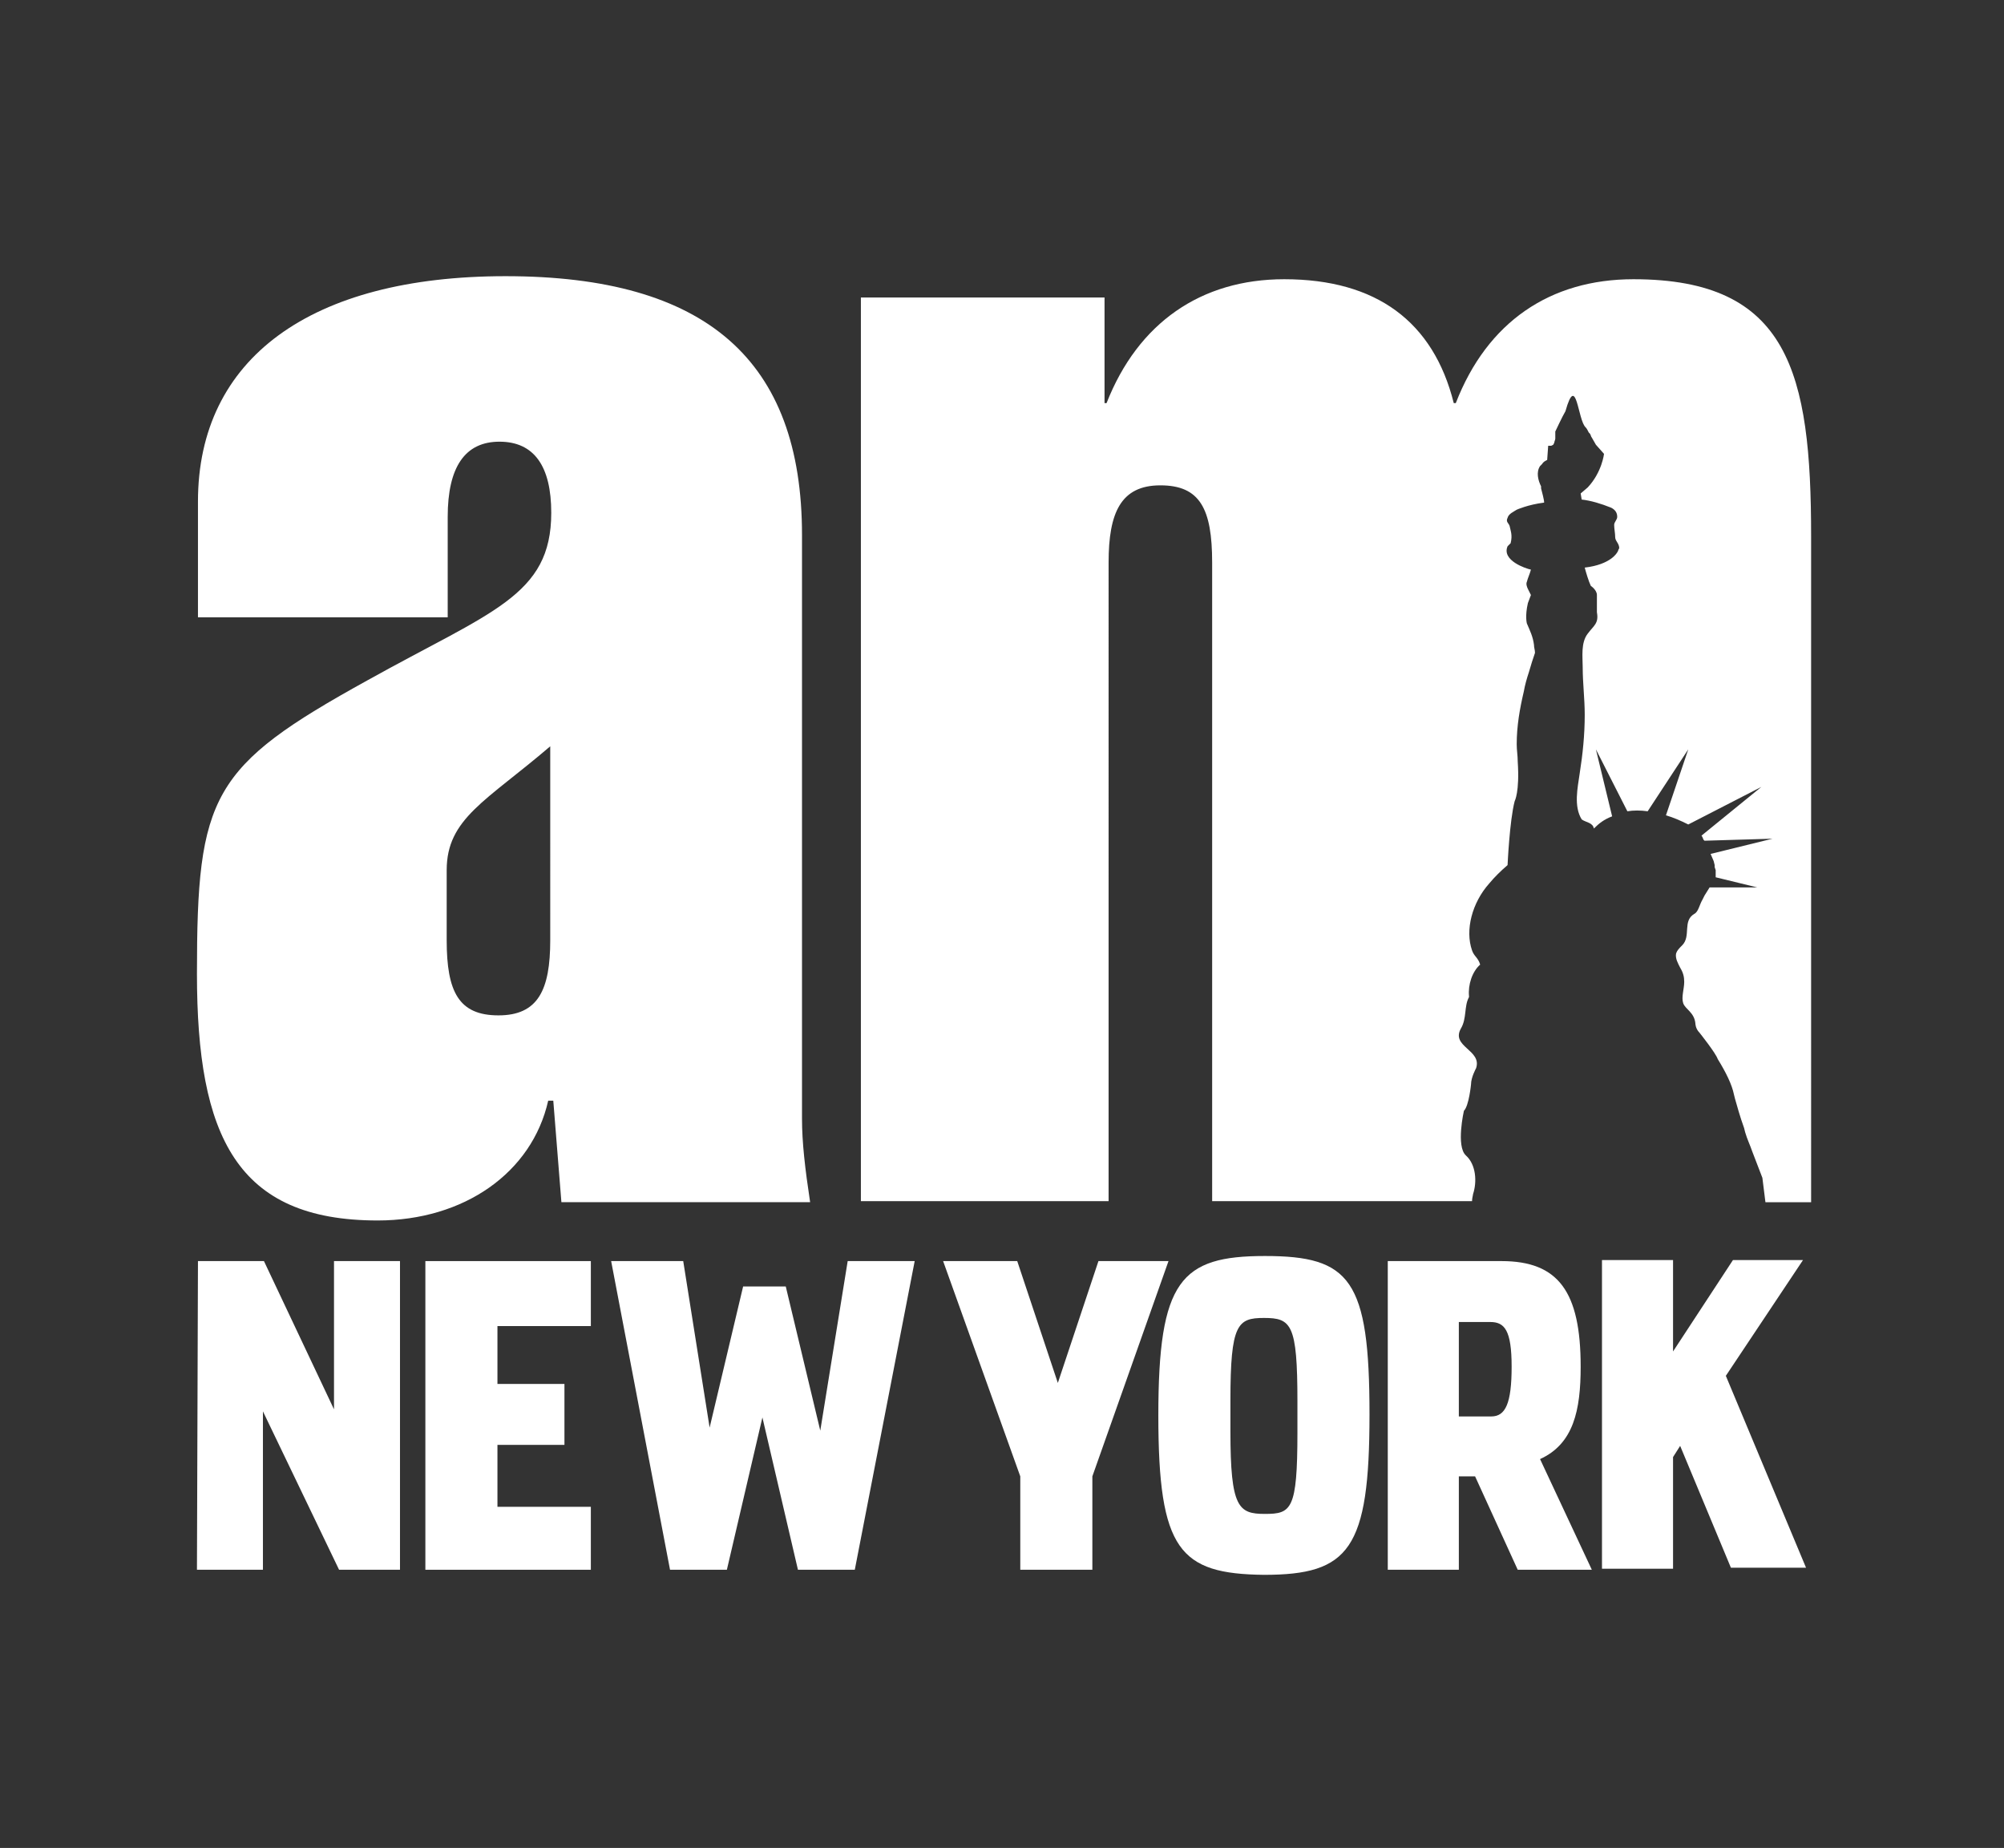
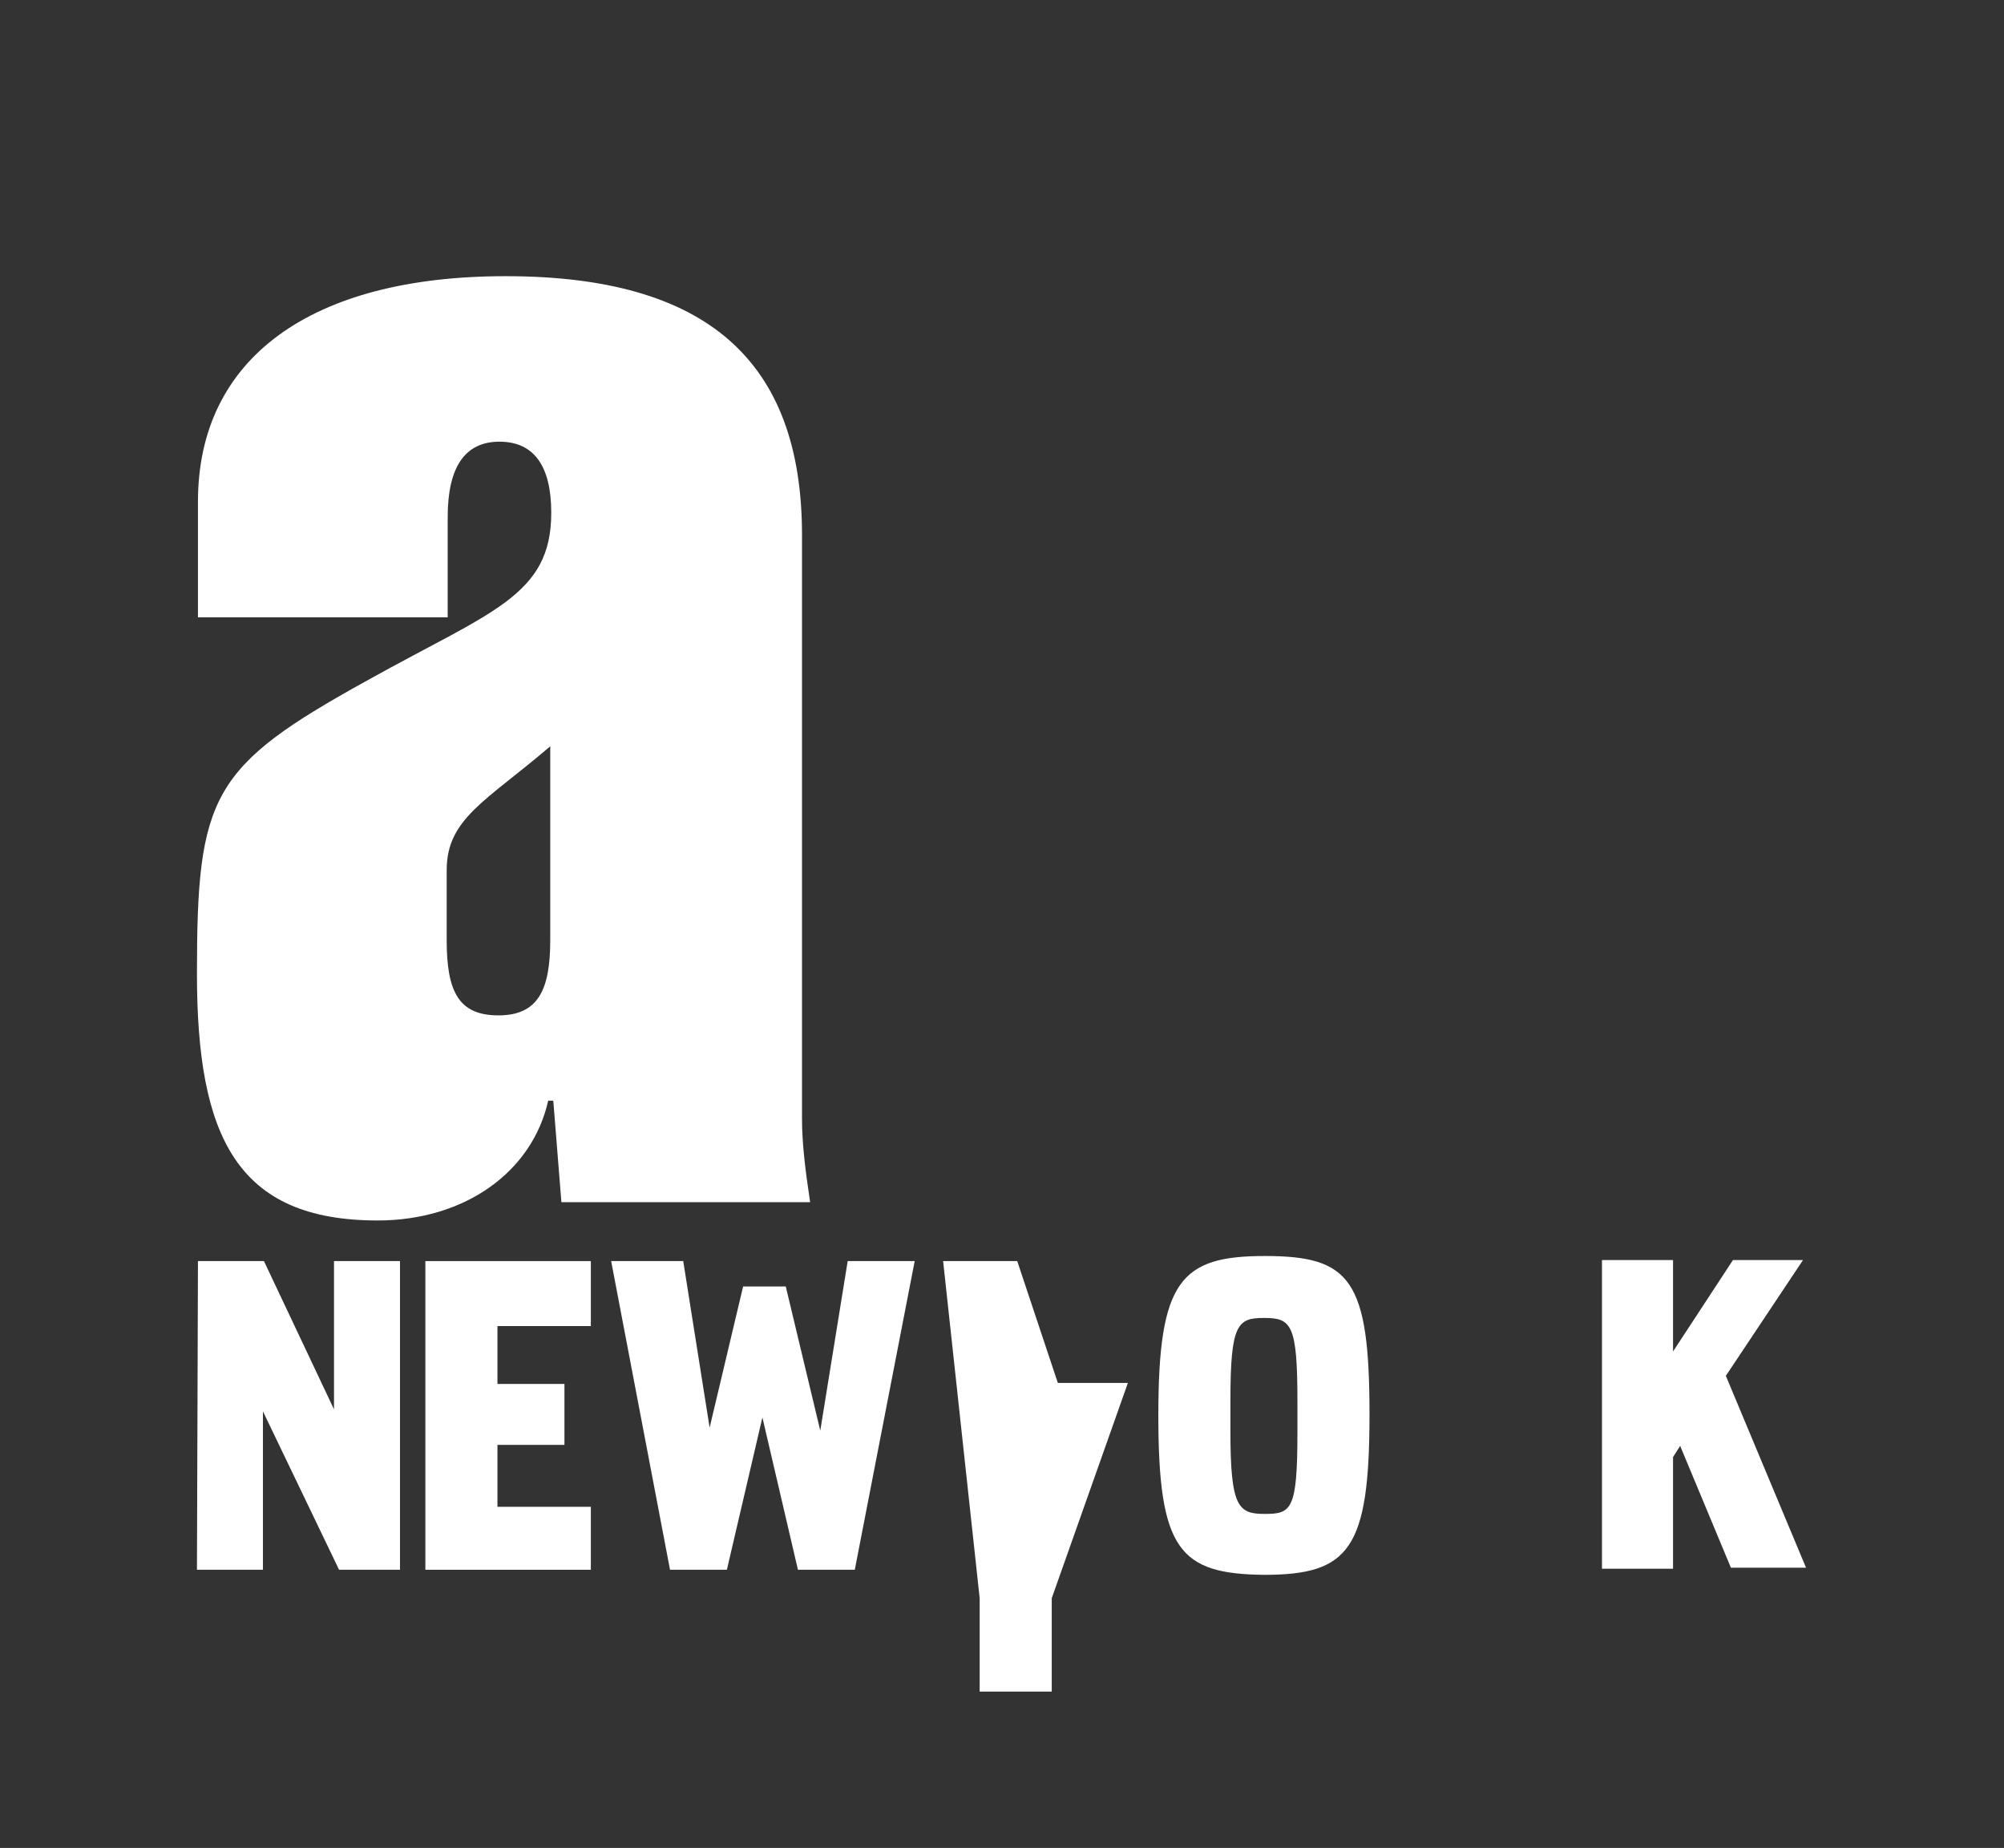
<svg xmlns="http://www.w3.org/2000/svg" version="1.1" id="Layer_1" x="0px" y="0px" viewBox="0 0 197.4 182" style="enable-background:new 0 0 197.4 182;" xml:space="preserve">
  <rect x="0" y="0" width="197.4" height="182" fill="#333333" stroke="none" />
  <style type="text/css">
	.st0{fill:#FFFFFF;}
</style>
  <g id="surface1">
-     <path class="st0" d="M145.1,117.6c0.4-1.2,0.3-2.9-0.7-3.8c-1-0.9-0.2-4.4-0.2-4.4c0.5-0.5,0.7-2.6,0.7-2.6c0-0.7,0.5-1.6,0.5-1.6   c0.6-1.8-2.5-2.1-1.5-3.9c0.6-1,0.3-2.2,0.8-3.1l0-0.1c-0.1-1.1,0.3-2.4,1.1-3.1c-0.2-0.7-0.6-0.8-0.8-1.4c-0.7-2,0-4.7,1.7-6.6   c0.5-0.6,1.1-1.2,1.8-1.8c0,0,0.2-4.4,0.7-6.3c0,0,0.5-0.9,0.3-3.9c0-0.6-0.1-1.1-0.1-1.7c0-1.8,0.3-3.5,0.7-5.2   c0.1-0.6,0.3-1.3,0.5-1.9c0.1-0.3,0.2-0.7,0.3-1c0.1-0.3,0.2-0.6,0.3-0.9c0-0.3-0.1-0.5-0.1-0.8c-0.1-0.8-0.4-1.4-0.7-2.1   c0,0-0.2-0.7,0.1-2l0.3-0.8c-0.1-0.2-0.2-0.4-0.3-0.6c-0.1-0.2-0.2-0.5-0.1-0.7c0.1-0.4,0.3-0.8,0.4-1.2c-0.5-0.1-2.9-0.9-2.3-2.3   l0.3-0.3c0.2-0.8,0-1.2-0.1-1.7c-0.1-0.3-0.4-0.4-0.2-0.8c0.1-0.4,0.6-0.6,0.9-0.8c0,0,1.1-0.5,2.7-0.7c0-0.3-0.2-1-0.3-1.4l0-0.1   l0-0.1c-0.3-0.6-0.5-1.4-0.1-2l0.1-0.1l0.1-0.1c0.1-0.2,0.3-0.3,0.5-0.4l0.1-1.4l0.3,0l0.2-0.1l0.1-0.2l0,0c0-0.1,0.1-0.3,0.1-0.4   l0-0.4v-0.3c0,0,0.7-1.5,1-2c1.1-3.9,1.2,0.9,2,1.6c0.1,0.1,0.2,0.3,0.3,0.5v0l0.1,0.1c0.1,0.1,0.1,0.3,0.2,0.4l0.4,0.7l0.8,0.9   c0,0-0.2,1.8-1.6,3.3l0,0l-0.7,0.6l0.1,0.6c0.9,0.1,1.9,0.4,2.9,0.8c0.4,0.2,0.6,0.5,0.6,0.9c0,0.3-0.3,0.5-0.3,0.8   c0,0.4,0.1,0.8,0.1,1.2c0,0.4,0.4,0.6,0.4,1.1c-0.1,0.1-0.1,0.3-0.2,0.4c0,0-0.6,1.2-3.2,1.5c0.1,0.4,0.4,1.4,0.6,1.8   c0,0,0.6,0.4,0.6,0.9c0,0.3,0,0.6,0,0.9l0,0.2l0,0.1c0,0.2,0,0.3,0,0.5c0.2,1.1-0.3,1.3-0.9,2.1c-0.7,0.9-0.5,2.3-0.5,3.3   c0,1.6,0.2,3.1,0.2,4.7c0,2-0.2,3.9-0.5,5.8c-0.2,1.4-0.6,3.2,0.2,4.5c0.4,0.3,1.1,0.3,1.2,0.9c0.5-0.5,1-0.9,1.8-1.2l-1.6-6.6   l3.1,6.1c0.6-0.1,1.3-0.1,2,0l4-6.1l-2.2,6.5c0.7,0.2,1.4,0.5,2.2,0.9l7.2-3.7l-5.9,4.8c0.1,0.1,0.1,0.2,0.2,0.4l0.1,0.1l6.7-0.2   l-6.1,1.5l0.3,0.7l0.1,0.4l0,0.2l0.1,0.3v0.3c0,0.1,0,0.3,0,0.4l4.1,1h-4.7l0,0l-0.5,0.8l-0.2,0.4c-0.3,0.5-0.4,1.2-0.8,1.4   c-1.2,0.7-0.3,2.2-1.2,3.1c-0.3,0.3-0.5,0.5-0.6,0.8c-0.1,0.5,0.2,1,0.4,1.4c0.3,0.5,0.4,0.9,0.4,1.4c0,0.7-0.3,1.5-0.1,2.1   c0.2,0.6,1.1,0.9,1.2,2c0,0,0,0.5,0.4,0.9c0,0,1.6,2,1.8,2.6c0.8,1.3,1.4,2.5,1.6,3.5l0.1,0.4c0.2,0.7,0.5,1.8,0.9,2.9l0.1,0.4   c0.2,0.7,0.5,1.3,0.7,1.9l1,2.6l0.3,2.4h4.5V52.8c0-16.1-2.2-25.3-17.5-25.3c-8.2,0-14.4,4.2-17.5,12.2h-0.2   c-2-8-7.6-12.2-16.7-12.2c-8.2,0-14.4,4.3-17.5,12.2h-0.2V29.3H84.8v89h24.4V55.4c0-4.9,1.2-7.6,5.1-7.6c3.9,0,5.1,2.3,5.1,7.6   v62.9H145C145,118,145.1,117.7,145.1,117.6" />
    <path class="st0" d="M37.2,120.2c-13.9,0-17.8-8.3-17.8-24.3c0-17.6,1.4-20.4,16.8-28.9c12.2-6.8,18.1-8.3,18.1-16.5   c0-4.6-1.7-7-5.1-7c-3.4,0-5.1,2.5-5.1,7.4v9.9H19.5V49.4c0-14.1,11.1-22.2,30.3-22.2c19.8,0,29.2,8.3,29.2,25.5v57.5   c0,2.3,0.3,4.9,0.8,8.2H55.3l-0.8-10h-0.5C52.4,115.5,45.7,120.2,37.2,120.2 M54.2,73.5C47.9,78.9,44,80.6,44,85.7v6.9   c0,5.1,1.2,7.4,5.1,7.4s5.1-2.5,5.1-7.4V73.5" />
    <path class="st0" d="M19.5,124.2h6.5l6.9,14.6v-14.6h6.5v30.4h-6L25.9,139v15.6h-6.5" />
    <path class="st0" d="M41.9,124.2h16.3v6.4H49v5.7h6.6v6H49v6.1h9.2v6.2H41.9" />
    <path class="st0" d="M60.2,124.2h7.1l2.6,16.4l3.3-13.9h4.2l3.4,14.2l2.7-16.7h6.6l-5.9,30.4h-5.6l-3.5-15l-3.5,15h-5.6" />
-     <path class="st0" d="M92.9,124.2h7.3l4,12l4-12h6.9l-7.5,21.2v9.2h-7.1v-9.2" />
+     <path class="st0" d="M92.9,124.2h7.3l4,12h6.9l-7.5,21.2v9.2h-7.1v-9.2" />
    <path class="st0" d="M114.1,139.4c0-13.3,2.2-15.7,10.5-15.7c8.4,0,10.3,2.3,10.3,15.6c0,13.3-2,15.8-10.4,15.8   C116.2,155,114.1,152.7,114.1,139.4 M127.8,141.1v-3.1c0-7.6-0.6-8.2-3.3-8.2c-2.6,0-3.3,0.6-3.3,8.1v3.1c0,7.5,0.8,8.1,3.4,8.1   C127.2,149.1,127.8,148.7,127.8,141.1" />
-     <path class="st0" d="M156.8,154.6h-7.3l-4.2-9.2h-1.6v9.2h-7v-30.4h11.2c5.6,0,7.8,3,7.8,10.4c0,4.3-0.7,7.6-4,9.1L156.8,154.6z    M146.9,139.5c1.4,0,2-1.3,2-4.9c0-3.6-0.7-4.4-2.1-4.4h-3.1v9.3H146.9" />
    <path class="st0" d="M164.8,143.5v11h-7v-30.4h7v9l5.9-9h6.9l-7.6,11.4l7.9,18.9h-7.4l-5-12" />
  </g>
</svg>